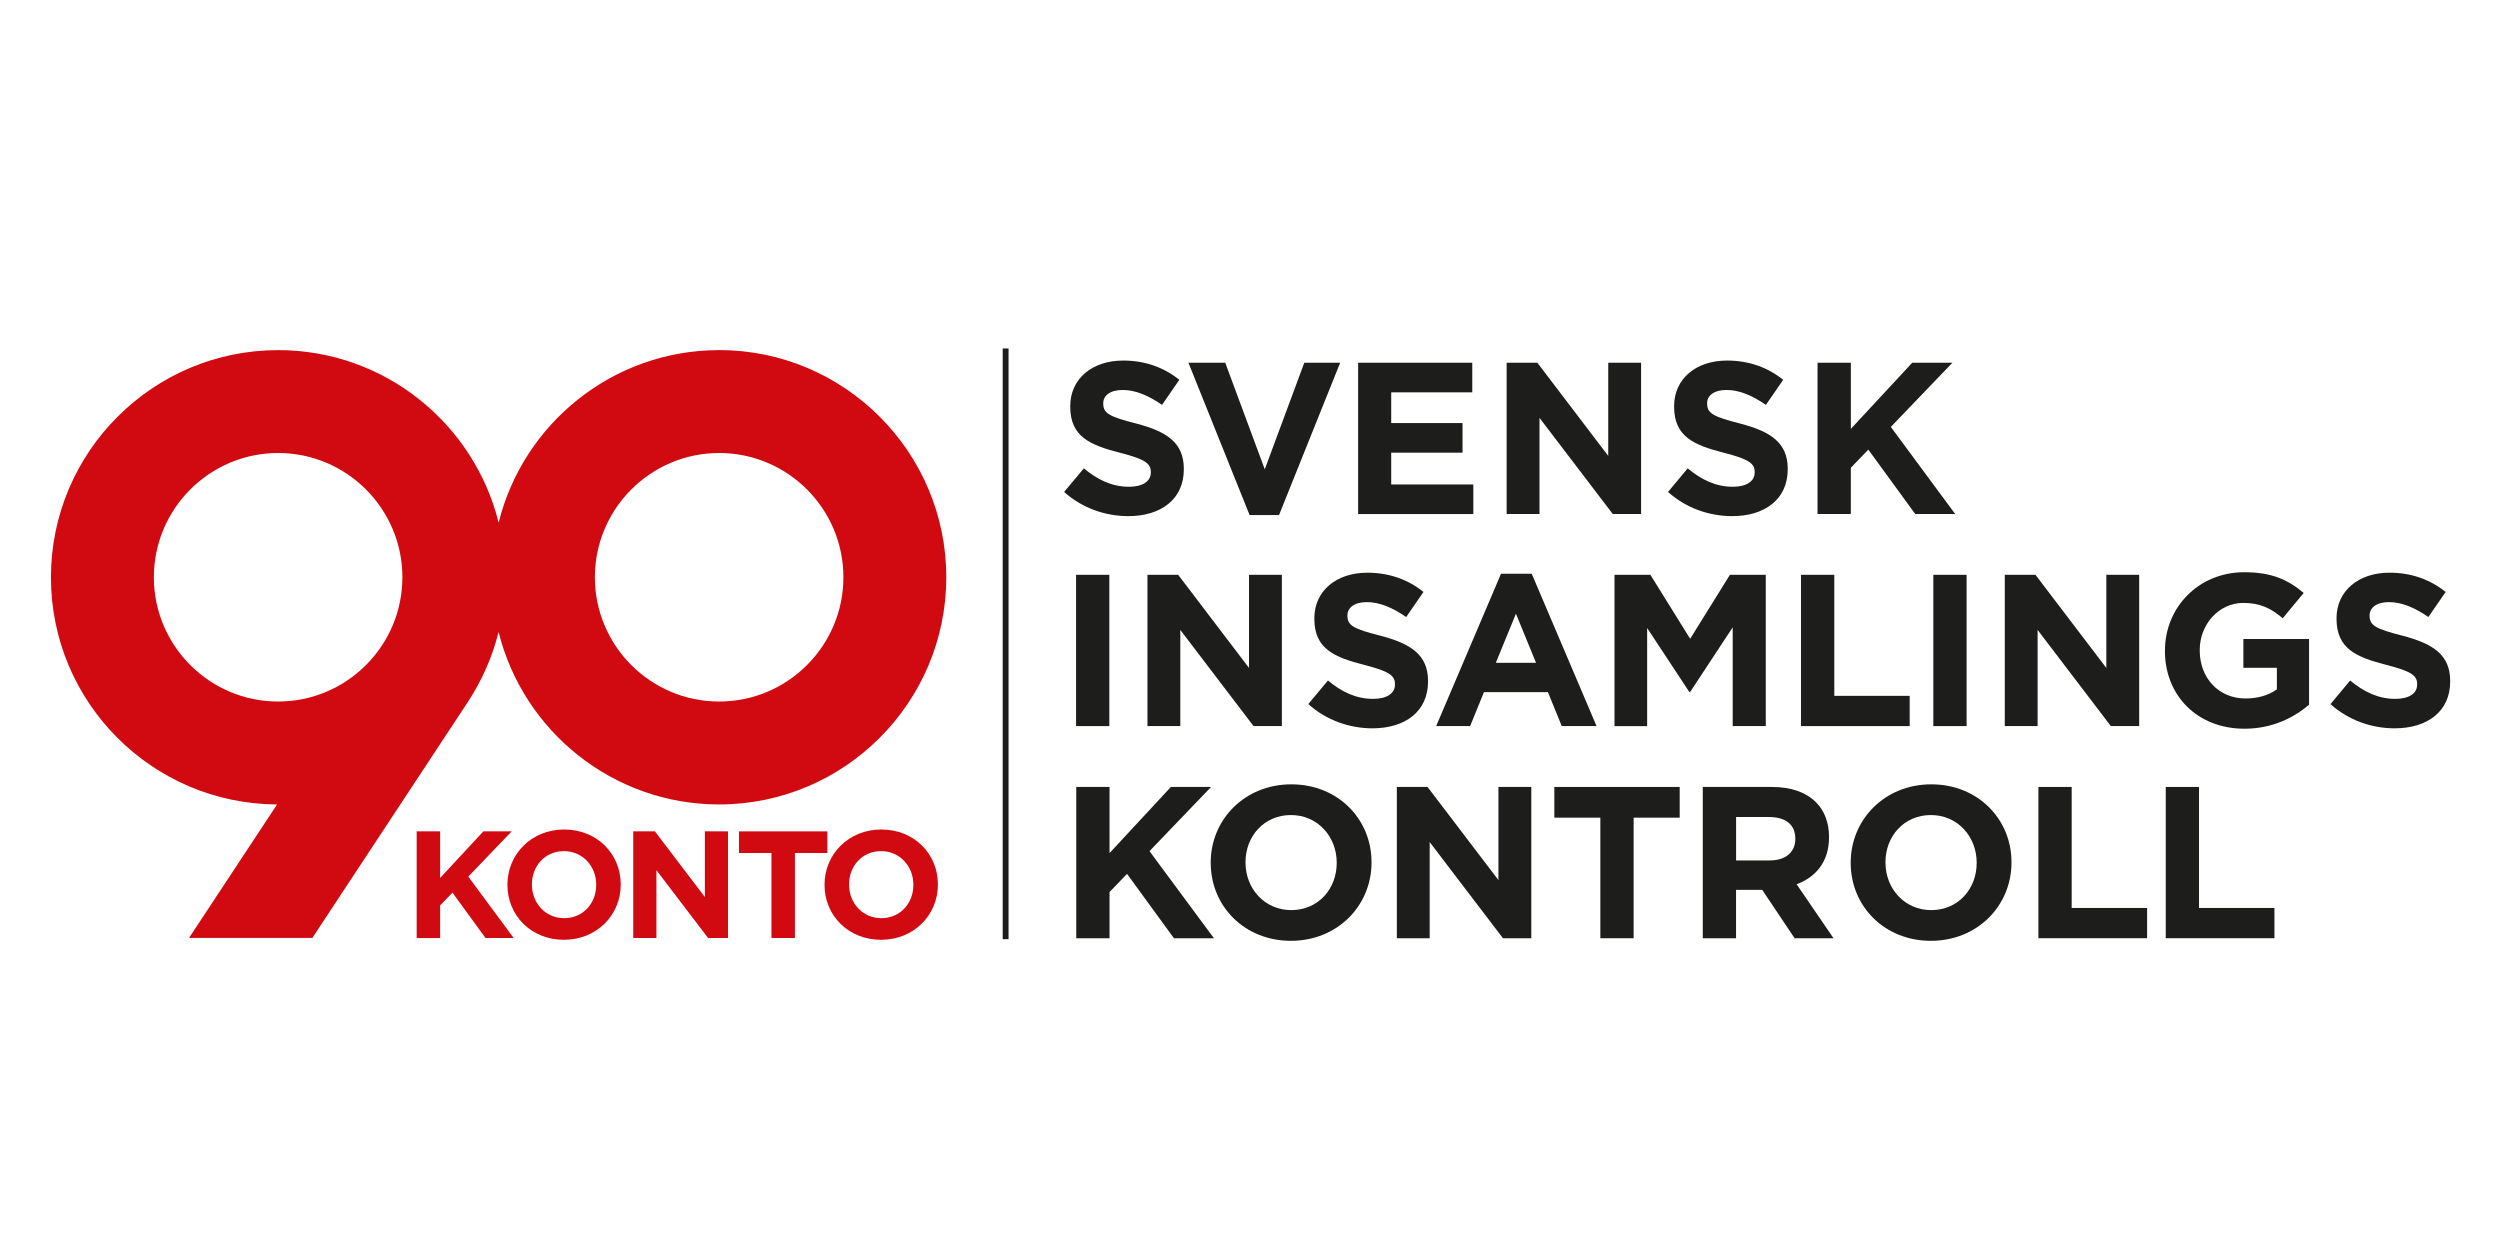
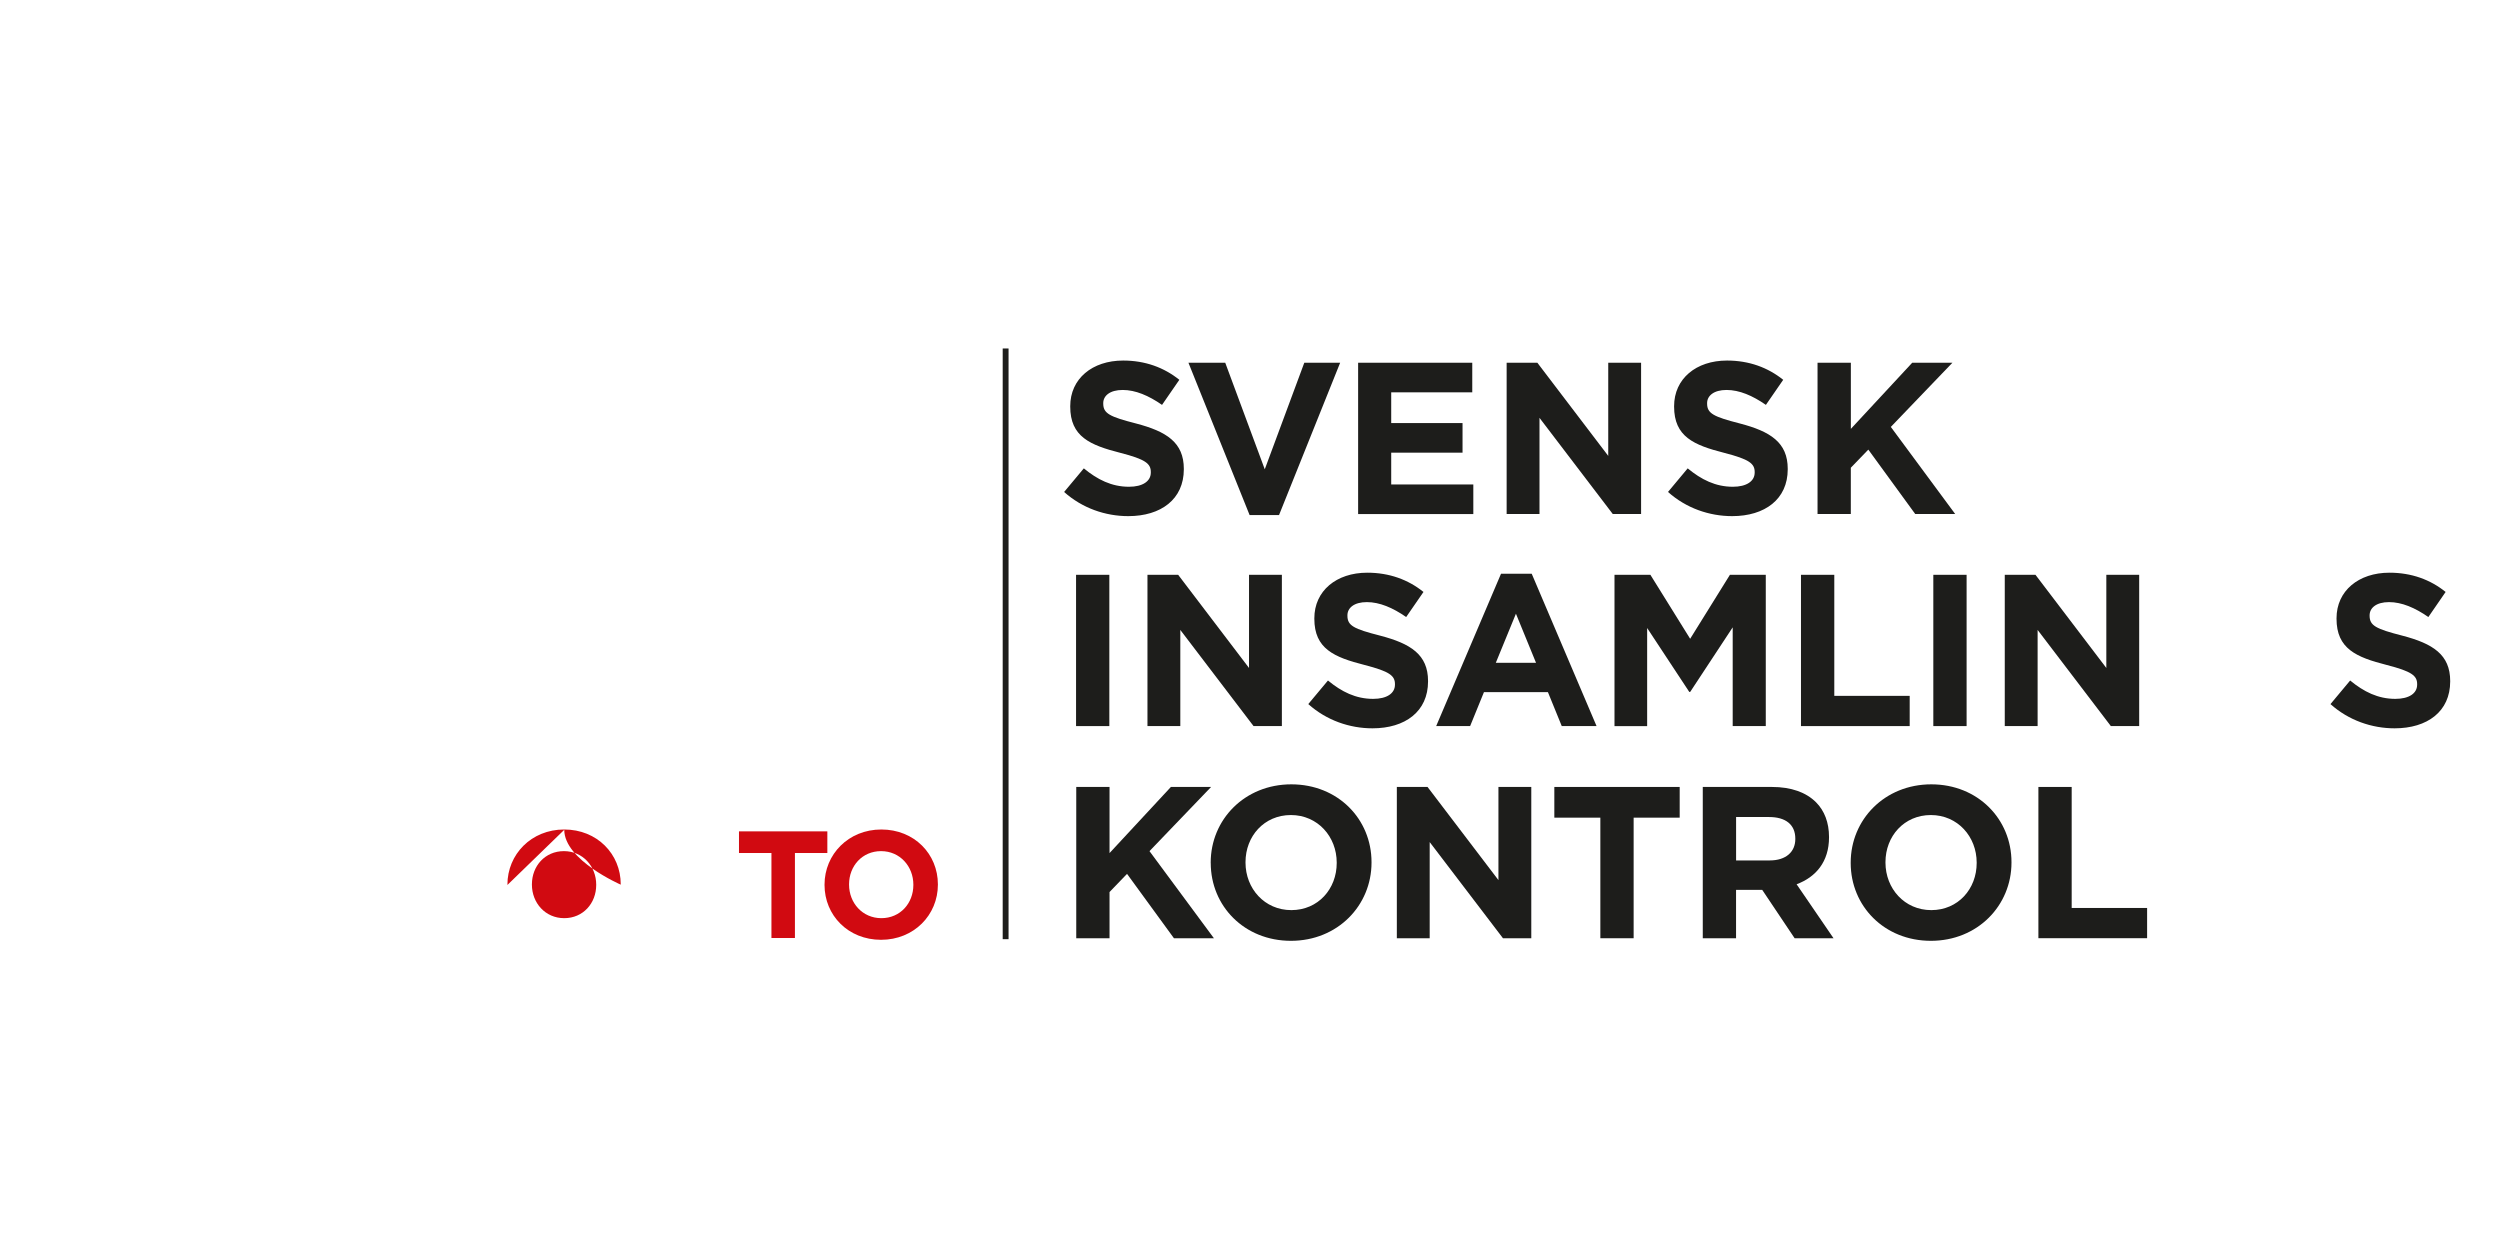
<svg xmlns="http://www.w3.org/2000/svg" id="Lager_1" viewBox="0 0 640 320">
  <defs>
    <style>.cls-1{fill:#d10a11;}.cls-2{fill:#1d1d1b;}</style>
  </defs>
  <polygon class="cls-2" points="258.19 240.43 256.69 240.43 256.69 89.21 258.19 89.21 258.19 240.43 258.19 240.43" />
  <g>
    <path class="cls-2" d="M272.42,125.94l5.04-6.04c3.48,2.88,7.13,4.71,11.56,4.71,3.48,0,5.59-1.39,5.59-3.65v-.11c0-2.15-1.33-3.26-7.8-4.92-7.8-1.99-12.83-4.15-12.83-11.84v-.11c0-7.03,5.64-11.68,13.55-11.68,5.64,0,10.45,1.78,14.38,4.93l-4.43,6.42c-3.43-2.38-6.8-3.82-10.07-3.82s-4.98,1.49-4.98,3.37v.11c0,2.54,1.66,3.37,8.35,5.09,7.86,2.05,12.28,4.87,12.28,11.62v.11c0,7.69-5.86,12-14.22,12-5.87,0-11.79-2.04-16.43-6.19Z" />
    <path class="cls-2" d="M304.25,92.86h9.41l10.12,27.28,10.12-27.28h9.18l-15.65,39h-7.53l-15.66-39Z" />
    <path class="cls-2" d="M347.69,92.86h29.21v7.58h-20.75v7.86h18.26v7.59h-18.26v8.13h21.02v7.58h-29.49v-38.73Z" />
    <path class="cls-2" d="M385.7,92.86h7.86l18.15,23.85v-23.85h8.41v38.73h-7.25l-18.76-24.62v24.62h-8.41v-38.73Z" />
    <path class="cls-2" d="M427.01,125.94l5.04-6.04c3.48,2.88,7.13,4.71,11.56,4.71,3.48,0,5.59-1.39,5.59-3.65v-.11c0-2.15-1.33-3.26-7.8-4.92-7.8-1.99-12.83-4.15-12.83-11.84v-.11c0-7.03,5.64-11.68,13.55-11.68,5.64,0,10.45,1.78,14.38,4.93l-4.43,6.42c-3.43-2.38-6.8-3.82-10.07-3.82s-4.98,1.49-4.98,3.37v.11c0,2.54,1.66,3.37,8.35,5.09,7.86,2.05,12.29,4.87,12.29,11.62v.11c0,7.69-5.87,12-14.22,12-5.87,0-11.79-2.04-16.43-6.19Z" />
    <path class="cls-2" d="M465.3,92.86h8.52v16.93l15.71-16.93h10.29l-15.77,16.43,16.48,22.3h-10.23l-12.01-16.49-4.48,4.64v11.84h-8.52v-38.73Z" />
    <path class="cls-2" d="M275.47,147.15h8.52v38.73h-8.52v-38.73Z" />
    <path class="cls-2" d="M293.75,147.15h7.86l18.14,23.85v-23.85h8.41v38.73h-7.25l-18.75-24.62v24.62h-8.41v-38.73Z" />
    <path class="cls-2" d="M334.92,180.24l5.04-6.03c3.48,2.88,7.13,4.7,11.56,4.7,3.48,0,5.59-1.38,5.59-3.65v-.11c0-2.16-1.33-3.26-7.8-4.92-7.8-1.99-12.84-4.15-12.84-11.84v-.11c0-7.02,5.64-11.67,13.55-11.67,5.64,0,10.46,1.77,14.39,4.93l-4.43,6.42c-3.43-2.38-6.8-3.82-10.07-3.82s-4.97,1.49-4.97,3.38v.11c0,2.55,1.65,3.37,8.36,5.09,7.85,2.05,12.28,4.87,12.28,11.62v.11c0,7.7-5.86,12-14.22,12-5.86,0-11.78-2.04-16.43-6.2Z" />
    <path class="cls-2" d="M384.26,146.88h7.86l16.6,39h-8.91l-3.54-8.69h-16.38l-3.54,8.69h-8.69l16.6-39Zm8.96,22.79l-5.14-12.56-5.15,12.56h10.29Z" />
    <path class="cls-2" d="M413.32,147.15h9.18l10.18,16.38,10.18-16.38h9.18v38.73h-8.47v-25.28l-10.89,16.54h-.22l-10.79-16.37v25.12h-8.36v-38.73Z" />
    <path class="cls-2" d="M461.06,147.15h8.52v30.99h19.3v7.74h-27.83v-38.73Z" />
    <path class="cls-2" d="M494.93,147.15h8.52v38.73h-8.52v-38.73Z" />
    <path class="cls-2" d="M513.22,147.15h7.86l18.14,23.85v-23.85h8.41v38.73h-7.25l-18.75-24.62v24.62h-8.41v-38.73Z" />
-     <path class="cls-2" d="M554.23,166.63v-.11c0-11,8.57-20.03,20.3-20.03,6.97,0,11.18,1.89,15.21,5.31l-5.36,6.47c-2.99-2.49-5.65-3.92-10.13-3.92-6.2,0-11.12,5.47-11.12,12.06v.11c0,7.08,4.87,12.29,11.72,12.29,3.1,0,5.87-.78,8.03-2.33v-5.53h-8.58v-7.36h16.82v16.82c-3.98,3.37-9.46,6.14-16.54,6.14-12.06,0-20.36-8.47-20.36-19.92Z" />
    <path class="cls-2" d="M596.61,180.24l5.03-6.03c3.49,2.88,7.14,4.7,11.56,4.7,3.49,0,5.59-1.38,5.59-3.65v-.11c0-2.16-1.34-3.26-7.8-4.92-7.8-1.99-12.84-4.15-12.84-11.84v-.11c0-7.02,5.64-11.67,13.55-11.67,5.64,0,10.46,1.77,14.38,4.93l-4.42,6.42c-3.43-2.38-6.8-3.82-10.07-3.82s-4.97,1.49-4.97,3.38v.11c0,2.55,1.66,3.37,8.35,5.09,7.86,2.05,12.28,4.87,12.28,11.62v.11c0,7.7-5.86,12-14.22,12-5.86,0-11.78-2.04-16.43-6.2Z" />
    <path class="cls-2" d="M275.52,201.46h8.52v16.93l15.71-16.93h10.29l-15.77,16.43,16.49,22.3h-10.23l-12.01-16.48-4.48,4.65v11.84h-8.52v-38.73Z" />
    <path class="cls-2" d="M309.94,220.93v-.11c0-11.01,8.69-20.03,20.64-20.03s20.53,8.91,20.53,19.92v.11c0,11.01-8.69,20.03-20.63,20.03s-20.53-8.91-20.53-19.92Zm32.26,0v-.11c0-6.64-4.87-12.17-11.73-12.17s-11.62,5.42-11.62,12.06v.11c0,6.64,4.87,12.17,11.73,12.17s11.62-5.42,11.62-12.06Z" />
    <path class="cls-2" d="M357.59,201.46h7.86l18.15,23.85v-23.85h8.41v38.73h-7.25l-18.76-24.62v24.62h-8.41v-38.73Z" />
    <path class="cls-2" d="M409.7,209.32h-11.79v-7.86h32.09v7.86h-11.79v30.87h-8.52v-30.87Z" />
    <path class="cls-2" d="M435.92,201.46h17.7c4.92,0,8.74,1.38,11.29,3.93,2.15,2.16,3.32,5.2,3.32,8.86v.11c0,6.26-3.38,10.18-8.3,12.01l9.46,13.83h-9.96l-8.3-12.39h-6.7v12.39h-8.52v-38.73Zm17.15,18.81c4.15,0,6.53-2.21,6.53-5.47v-.11c0-3.65-2.54-5.53-6.7-5.53h-8.46v11.12h8.63Z" />
    <path class="cls-2" d="M473.78,220.93v-.11c0-11.01,8.69-20.03,20.63-20.03s20.53,8.91,20.53,19.92v.11c0,11.01-8.68,20.03-20.63,20.03s-20.53-8.91-20.53-19.92Zm32.25,0v-.11c0-6.64-4.87-12.17-11.73-12.17s-11.62,5.42-11.62,12.06v.11c0,6.64,4.87,12.17,11.73,12.17s11.62-5.42,11.62-12.06Z" />
    <path class="cls-2" d="M521.83,201.46h8.52v30.98h19.31v7.74h-27.83v-38.73Z" />
-     <path class="cls-2" d="M554.43,201.46h8.52v30.98h19.31v7.74h-27.83v-38.73Z" />
  </g>
  <g>
-     <path class="cls-1" d="M106.67,212.82h6v11.94l11.08-11.94h7.25l-11.12,11.59,11.62,15.72h-7.21l-8.46-11.62-3.16,3.28v8.35h-6v-27.3Z" />
-     <path class="cls-1" d="M129.9,226.55v-.08c0-7.76,6.12-14.12,14.54-14.12s14.47,6.28,14.47,14.04v.08c0,7.76-6.12,14.12-14.55,14.12s-14.46-6.28-14.46-14.04Zm22.73,0v-.08c0-4.68-3.43-8.58-8.27-8.58s-8.19,3.82-8.19,8.5v.08c0,4.68,3.43,8.58,8.27,8.58s8.19-3.82,8.19-8.5Z" />
-     <path class="cls-1" d="M162.11,212.82h5.54l12.79,16.81v-16.81h5.93v27.3h-5.11l-13.22-17.36v17.36h-5.93v-27.3Z" />
+     <path class="cls-1" d="M129.9,226.55v-.08c0-7.76,6.12-14.12,14.54-14.12s14.47,6.28,14.47,14.04v.08s-14.46-6.28-14.46-14.04Zm22.73,0v-.08c0-4.68-3.43-8.58-8.27-8.58s-8.19,3.82-8.19,8.5v.08c0,4.68,3.43,8.58,8.27,8.58s8.19-3.82,8.19-8.5Z" />
    <path class="cls-1" d="M197.49,218.37h-8.31v-5.54h22.62v5.54h-8.3v21.76h-6.01v-21.76Z" />
    <path class="cls-1" d="M211.08,226.55v-.08c0-7.76,6.12-14.12,14.55-14.12s14.47,6.28,14.47,14.04v.08c0,7.76-6.12,14.12-14.55,14.12s-14.47-6.28-14.47-14.04Zm22.74,0v-.08c0-4.68-3.43-8.58-8.27-8.58s-8.19,3.82-8.19,8.5v.08c0,4.68,3.43,8.58,8.27,8.58s8.19-3.82,8.19-8.5Z" />
  </g>
-   <path class="cls-1" d="M184.1,89.63c-27.24,0-50.17,18.83-56.45,44.16-6.28-25.33-29.21-44.16-56.45-44.16-32.07,0-58.16,26.09-58.16,58.16s25.95,58.01,57.89,58.15l-22.54,34.17h31.57c16.34-24.78,37.66-57.11,39.82-60.41,3.55-5.43,6.25-11.45,7.86-17.92,6.28,25.33,29.21,44.16,56.45,44.16,32.07,0,58.16-26.09,58.16-58.16s-26.09-58.16-58.16-58.16Zm-112.9,89.96c-17.54,0-31.81-14.27-31.81-31.81s14.27-31.81,31.81-31.81,31.81,14.27,31.81,31.81-14.27,31.81-31.81,31.81Zm112.9,0c-17.54,0-31.81-14.27-31.81-31.81s14.27-31.81,31.81-31.81,31.81,14.27,31.81,31.81-14.27,31.81-31.81,31.81Z" />
</svg>